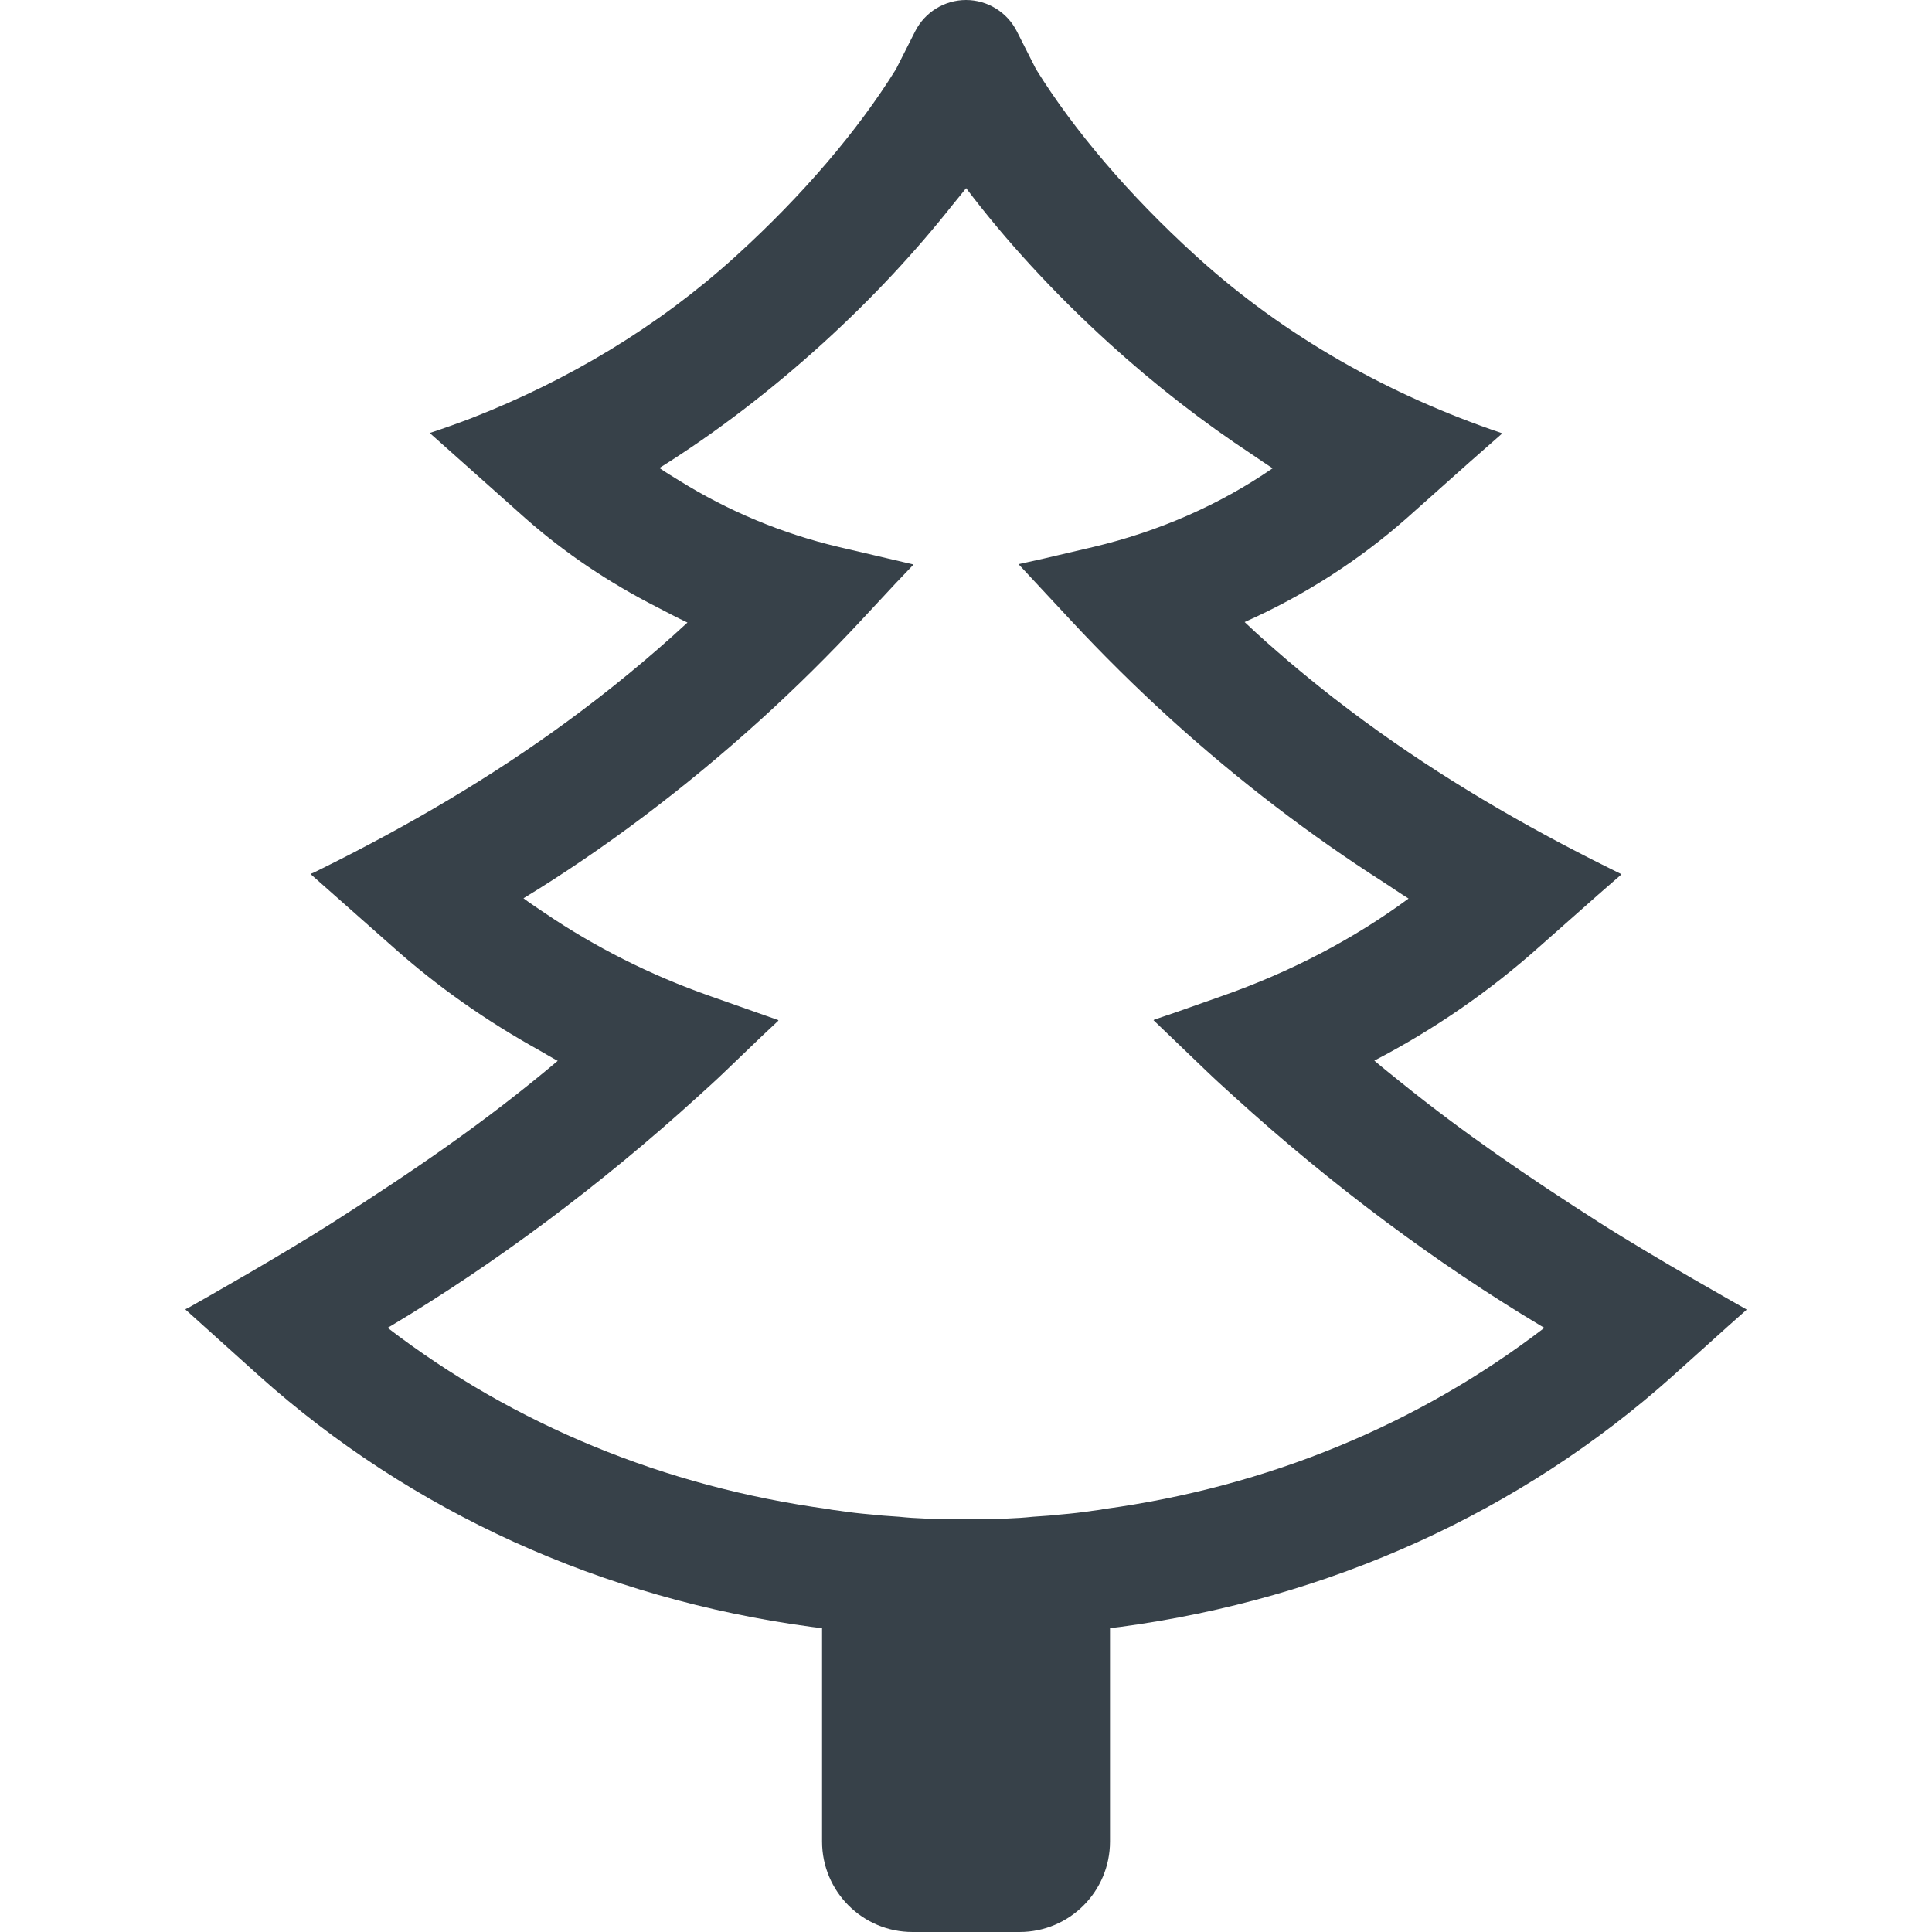
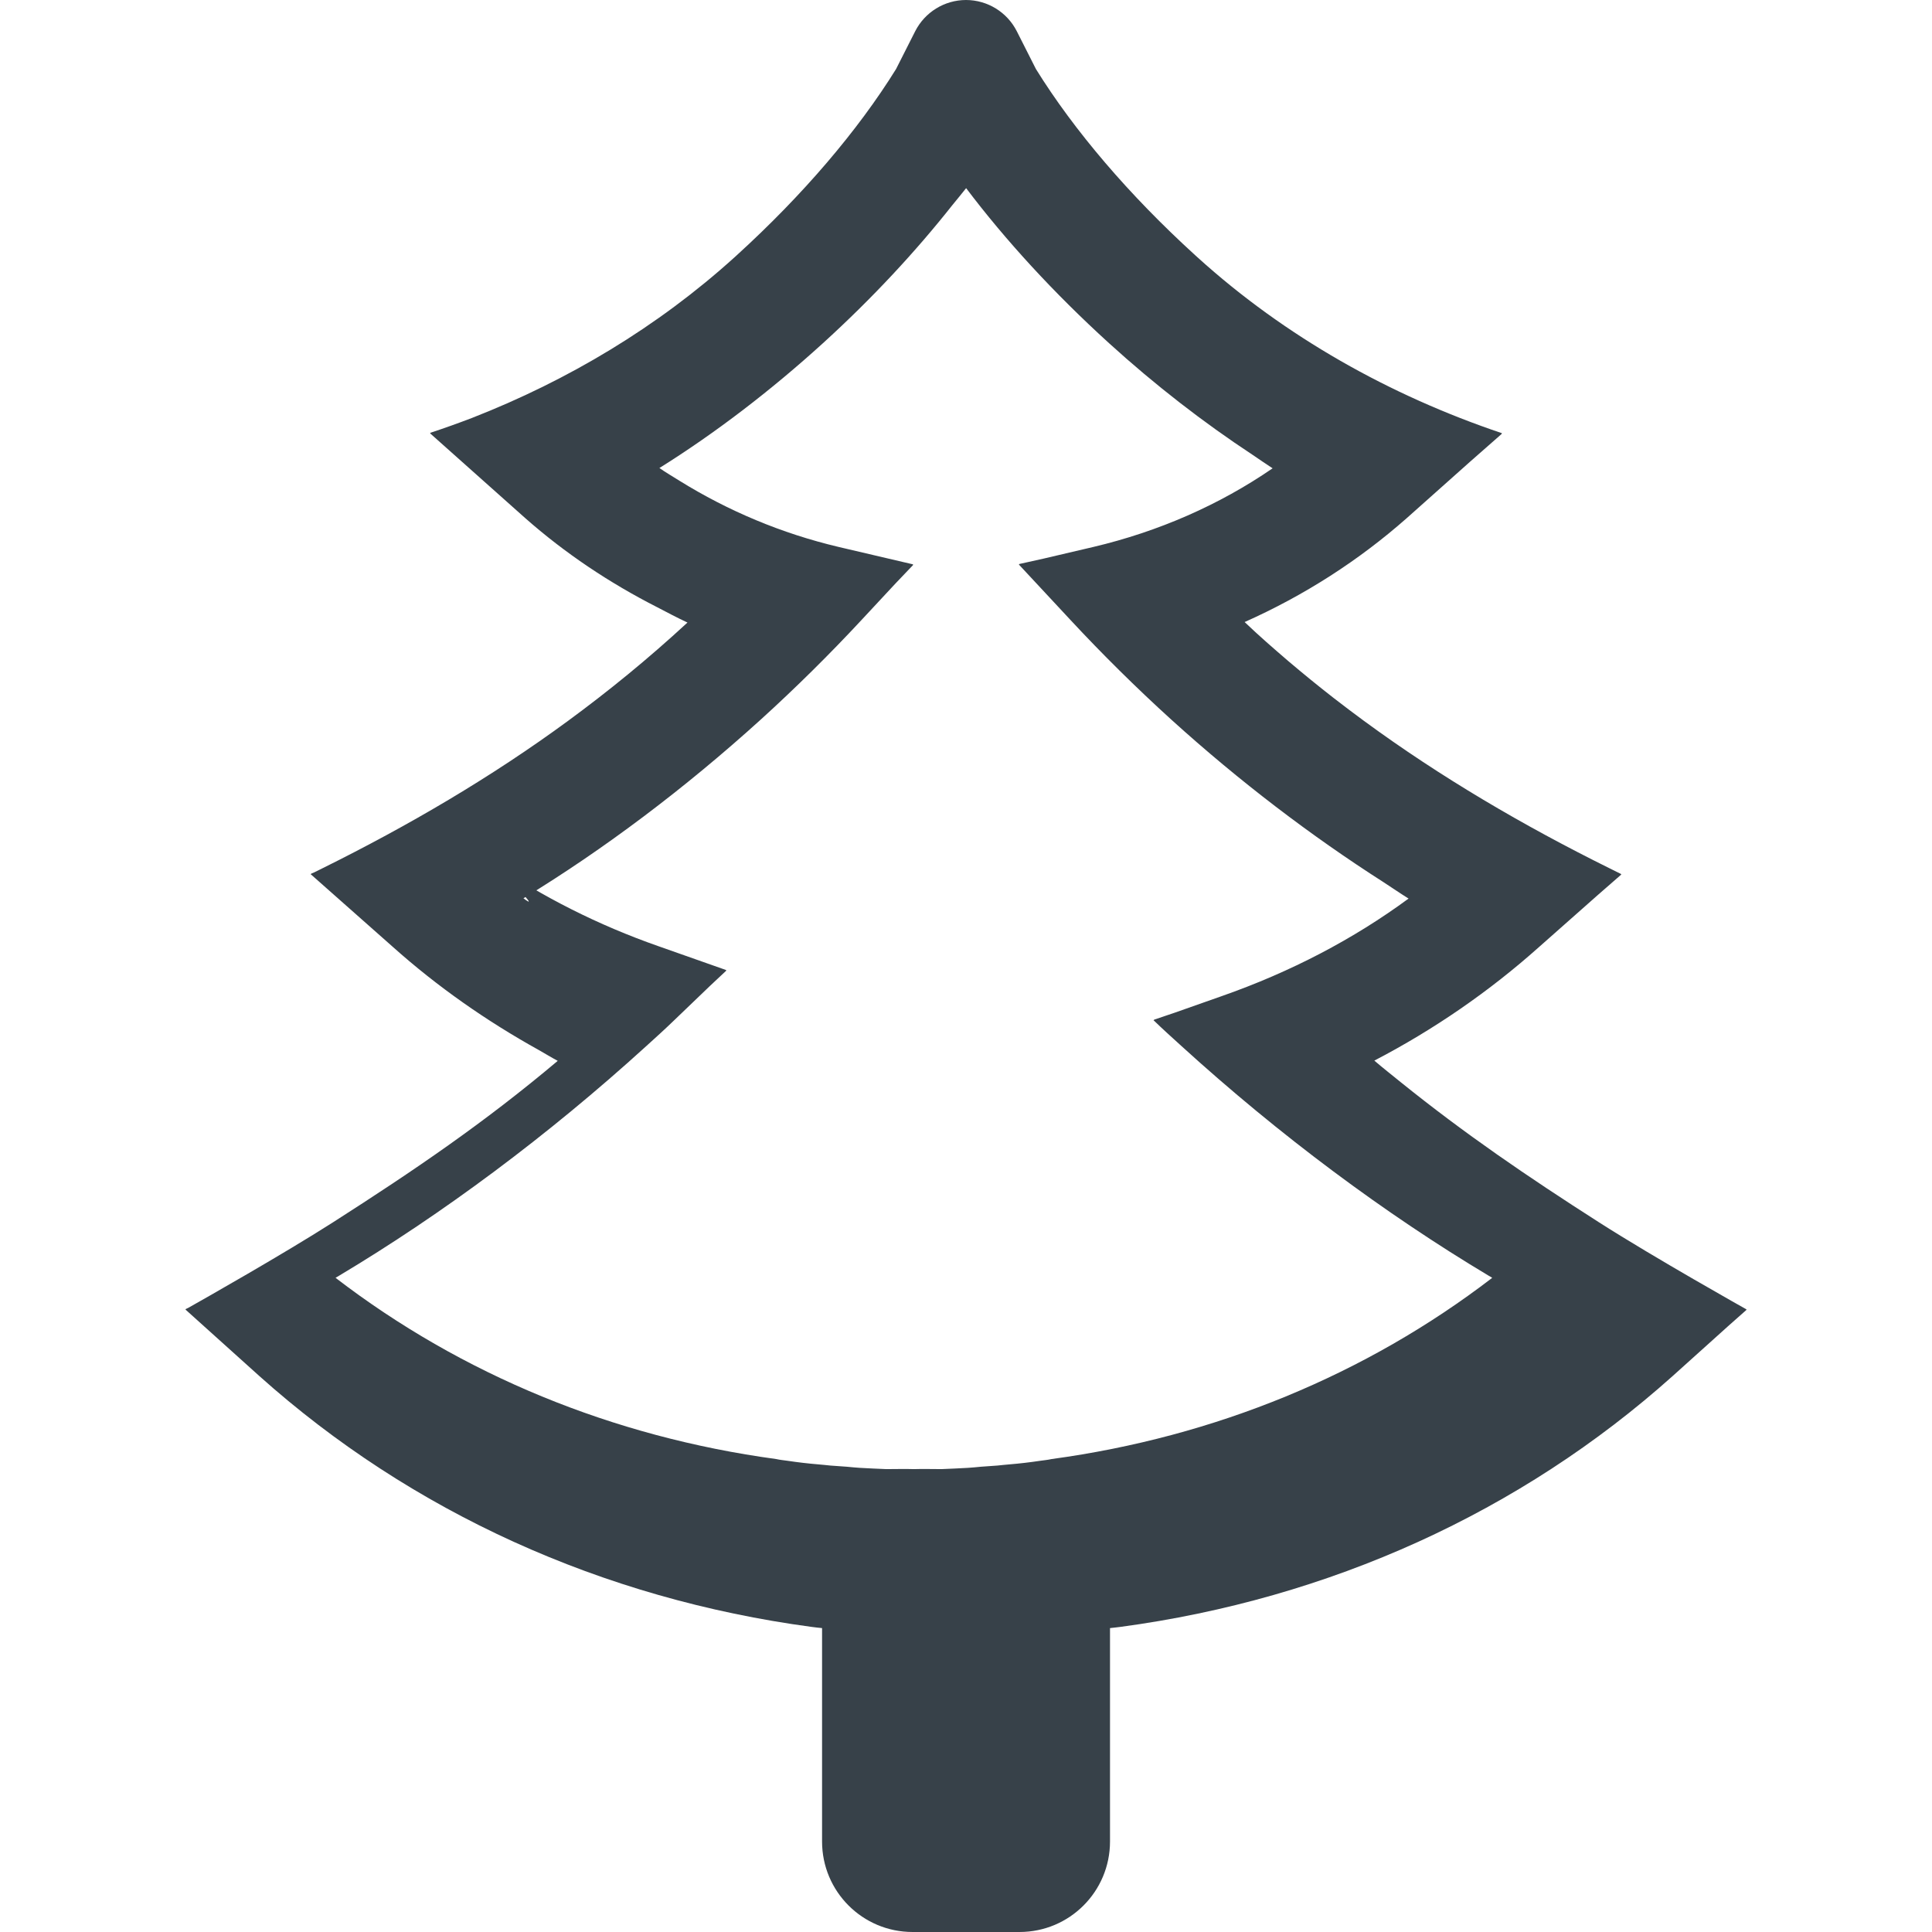
<svg xmlns="http://www.w3.org/2000/svg" version="1.1" id="_x31_0" x="0px" y="0px" viewBox="0 0 512 512" style="enable-background:new 0 0 512 512;" xml:space="preserve">
  <style type="text/css">
	.st0{fill:#374149;}
</style>
  <g>
-     <path class="st0" d="M462.75,347.134l0.123-0.111c0,0-24.286-13.611-39.082-23.068c-19.094-12.212-35.678-23.535-52.619-37.192   c-2.318-1.893-4.629-3.694-6.962-5.69c15.829-8.238,30.482-18.347,43.653-30.107l15.653-13.848l6.093-5.315l-0.058-0.026   l0.126-0.115l-3.184-1.579c-22.712-11.25-44.653-24.079-65.077-39.077c-2.598-1.912-5.189-3.863-7.767-5.863   c-0.15-0.115-0.299-0.234-0.449-0.349c-3.916-3.042-7.817-6.238-11.718-9.538c-3.935-3.383-7.859-6.774-11.641-10.407   c15.826-7.058,30.245-16.308,43.02-27.59l16.761-14.937l8.38-7.365c-0.026-0.007-0.054-0.019-0.084-0.03l0.134-0.115   c-29.736-10.016-57.436-25.558-80.696-46.61c-0.203-0.184-0.406-0.368-0.606-0.552c-17.504-15.933-32.099-33.038-42.223-49.362   l-5.058-9.994C266.9,3.218,261.7,0.015,256.01,0h-0.019c-5.69,0.015-10.89,3.218-13.462,8.292l-5.058,9.994   c-10.123,16.324-24.723,33.43-42.223,49.362c-0.199,0.184-0.402,0.368-0.606,0.552c-20.328,18.401-44.051,32.59-69.56,42.56   c-3.625,1.387-7.299,2.706-11.028,3.932l0.062,0.058c-0.058,0.015-0.111,0.038-0.169,0.061l25.19,22.447   c10.595,9.358,22.374,17.228,35.097,23.7c2.629,1.372,5.246,2.763,7.954,4.024c-10.553,9.744-20.979,18.213-31.605,26.022   c-20.428,14.998-42.37,27.826-65.077,39.077l-2.215,1.1l-0.866,0.364l0.046,0.042l-0.15,0.073l21.815,19.305   c11.749,10.492,24.734,19.585,38.629,27.294c1.682,0.954,3.326,1.966,5.039,2.882c-19.446,16.382-37.882,28.927-59.597,42.814   c-13.286,8.488-34.162,20.302-38.3,22.631c-0.368,0.188-0.64,0.322-0.674,0.322H49.23l0.038,0.034   c-0.05,0.031-0.142,0.081-0.142,0.081l19.619,17.658c40.258,36.019,90.873,59.018,146.358,66.467   c0.874,0.13,1.817,0.214,2.751,0.314v56.558c0,13.25,10.726,23.98,23.984,23.98h28.341c13.258,0,23.983-10.73,23.983-23.98v-56.558   c0.931-0.107,1.862-0.191,2.732-0.314c55.486-7.449,106.101-30.448,146.359-66.467l14.706-13.232l4.84-4.288   C462.801,347.16,462.758,347.138,462.75,347.134z M138.723,238.059c21.252-12.944,42.734-29.095,62.882-47.362   c9.338-8.476,18.286-17.342,26.604-26.286l9.162-9.844l4.614-4.84l-0.088-0.019l0.122-0.134l-19.776-4.629   c-15.132-3.575-29.33-9.572-42.139-17.519c-1.786-1.13-3.625-2.177-5.354-3.395c14.81-9.254,29.544-20.539,43.335-33.077   c13.09-11.902,24.578-24.294,34.337-36.641c1.196-1.486,2.453-2.958,3.61-4.453c10.434,13.806,23.217,27.762,37.882,41.094   c12.143,11.039,25.026,21.018,38.039,29.582c1.766,1.188,3.529,2.43,5.303,3.568c-14.113,9.71-30.261,16.768-47.504,20.842   l-13.135,3.077l-6.522,1.449l0.062,0.065l-0.176,0.038l13.81,14.837c8.319,8.944,17.266,17.81,26.605,26.286   c18.037,16.351,37.138,30.87,56.187,43.048c2.234,1.448,4.475,3,6.702,4.383c-14.588,10.737-31.203,19.439-49.55,25.866   l-12.384,4.364l-5.557,1.882l0.058,0.054l-0.165,0.062l13.81,13.258c2.433,2.353,4.947,4.629,7.38,6.828   c26.13,23.781,54.148,44.573,81.458,60.896c0.257,0.13,0.514,0.307,0.774,0.453l0.138,0.118   c-33.426,25.65-73.438,42.124-116.746,48.01c-1.019,0.238-2.038,0.314-3.062,0.467c-2.666,0.399-5.334,0.713-8.081,0.943   c-1.177,0.076-2.277,0.238-3.219,0.314l-4.395,0.314c-2.272,0.238-4.548,0.391-6.905,0.475l-3.53,0.154   c-2.433,0-4.866-0.077-7.299,0h-0.019c-2.434-0.077-4.866,0-7.3,0l-3.529-0.154c-2.357-0.084-4.633-0.238-6.909-0.475l-4.392-0.314   c-0.942-0.076-2.042-0.238-3.218-0.314c-2.747-0.23-5.414-0.544-8.086-0.943c-1.019-0.153-2.038-0.23-3.058-0.467   c-43.312-5.886-83.324-22.359-116.75-48.014l0.088-0.084c0.276-0.15,0.552-0.345,0.828-0.483   c27.31-16.323,55.328-37.115,81.458-60.896c2.434-2.199,4.947-4.475,7.377-6.828l9.45-9.07l4.314-4.042l-0.077-0.027l0.126-0.118   l-18.048-6.361c-16.006-5.606-30.605-13.04-43.779-21.953C142.563,240.714,140.582,239.458,138.723,238.059z" />
+     <path class="st0" d="M462.75,347.134l0.123-0.111c0,0-24.286-13.611-39.082-23.068c-19.094-12.212-35.678-23.535-52.619-37.192   c-2.318-1.893-4.629-3.694-6.962-5.69c15.829-8.238,30.482-18.347,43.653-30.107l15.653-13.848l6.093-5.315l-0.058-0.026   l0.126-0.115l-3.184-1.579c-22.712-11.25-44.653-24.079-65.077-39.077c-2.598-1.912-5.189-3.863-7.767-5.863   c-0.15-0.115-0.299-0.234-0.449-0.349c-3.916-3.042-7.817-6.238-11.718-9.538c-3.935-3.383-7.859-6.774-11.641-10.407   c15.826-7.058,30.245-16.308,43.02-27.59l16.761-14.937l8.38-7.365c-0.026-0.007-0.054-0.019-0.084-0.03l0.134-0.115   c-29.736-10.016-57.436-25.558-80.696-46.61c-0.203-0.184-0.406-0.368-0.606-0.552c-17.504-15.933-32.099-33.038-42.223-49.362   l-5.058-9.994C266.9,3.218,261.7,0.015,256.01,0h-0.019c-5.69,0.015-10.89,3.218-13.462,8.292l-5.058,9.994   c-10.123,16.324-24.723,33.43-42.223,49.362c-0.199,0.184-0.402,0.368-0.606,0.552c-20.328,18.401-44.051,32.59-69.56,42.56   c-3.625,1.387-7.299,2.706-11.028,3.932l0.062,0.058c-0.058,0.015-0.111,0.038-0.169,0.061l25.19,22.447   c10.595,9.358,22.374,17.228,35.097,23.7c2.629,1.372,5.246,2.763,7.954,4.024c-10.553,9.744-20.979,18.213-31.605,26.022   c-20.428,14.998-42.37,27.826-65.077,39.077l-2.215,1.1l-0.866,0.364l0.046,0.042l-0.15,0.073l21.815,19.305   c11.749,10.492,24.734,19.585,38.629,27.294c1.682,0.954,3.326,1.966,5.039,2.882c-19.446,16.382-37.882,28.927-59.597,42.814   c-13.286,8.488-34.162,20.302-38.3,22.631c-0.368,0.188-0.64,0.322-0.674,0.322H49.23l0.038,0.034   c-0.05,0.031-0.142,0.081-0.142,0.081l19.619,17.658c40.258,36.019,90.873,59.018,146.358,66.467   c0.874,0.13,1.817,0.214,2.751,0.314v56.558c0,13.25,10.726,23.98,23.984,23.98h28.341c13.258,0,23.983-10.73,23.983-23.98v-56.558   c0.931-0.107,1.862-0.191,2.732-0.314c55.486-7.449,106.101-30.448,146.359-66.467l14.706-13.232l4.84-4.288   C462.801,347.16,462.758,347.138,462.75,347.134z M138.723,238.059c21.252-12.944,42.734-29.095,62.882-47.362   c9.338-8.476,18.286-17.342,26.604-26.286l9.162-9.844l4.614-4.84l-0.088-0.019l0.122-0.134l-19.776-4.629   c-15.132-3.575-29.33-9.572-42.139-17.519c-1.786-1.13-3.625-2.177-5.354-3.395c14.81-9.254,29.544-20.539,43.335-33.077   c13.09-11.902,24.578-24.294,34.337-36.641c1.196-1.486,2.453-2.958,3.61-4.453c10.434,13.806,23.217,27.762,37.882,41.094   c12.143,11.039,25.026,21.018,38.039,29.582c1.766,1.188,3.529,2.43,5.303,3.568c-14.113,9.71-30.261,16.768-47.504,20.842   l-13.135,3.077l-6.522,1.449l0.062,0.065l-0.176,0.038l13.81,14.837c8.319,8.944,17.266,17.81,26.605,26.286   c18.037,16.351,37.138,30.87,56.187,43.048c2.234,1.448,4.475,3,6.702,4.383c-14.588,10.737-31.203,19.439-49.55,25.866   l-12.384,4.364l-5.557,1.882l0.058,0.054l-0.165,0.062c2.433,2.353,4.947,4.629,7.38,6.828   c26.13,23.781,54.148,44.573,81.458,60.896c0.257,0.13,0.514,0.307,0.774,0.453l0.138,0.118   c-33.426,25.65-73.438,42.124-116.746,48.01c-1.019,0.238-2.038,0.314-3.062,0.467c-2.666,0.399-5.334,0.713-8.081,0.943   c-1.177,0.076-2.277,0.238-3.219,0.314l-4.395,0.314c-2.272,0.238-4.548,0.391-6.905,0.475l-3.53,0.154   c-2.433,0-4.866-0.077-7.299,0h-0.019c-2.434-0.077-4.866,0-7.3,0l-3.529-0.154c-2.357-0.084-4.633-0.238-6.909-0.475l-4.392-0.314   c-0.942-0.076-2.042-0.238-3.218-0.314c-2.747-0.23-5.414-0.544-8.086-0.943c-1.019-0.153-2.038-0.23-3.058-0.467   c-43.312-5.886-83.324-22.359-116.75-48.014l0.088-0.084c0.276-0.15,0.552-0.345,0.828-0.483   c27.31-16.323,55.328-37.115,81.458-60.896c2.434-2.199,4.947-4.475,7.377-6.828l9.45-9.07l4.314-4.042l-0.077-0.027l0.126-0.118   l-18.048-6.361c-16.006-5.606-30.605-13.04-43.779-21.953C142.563,240.714,140.582,239.458,138.723,238.059z" />
  </g>
</svg>